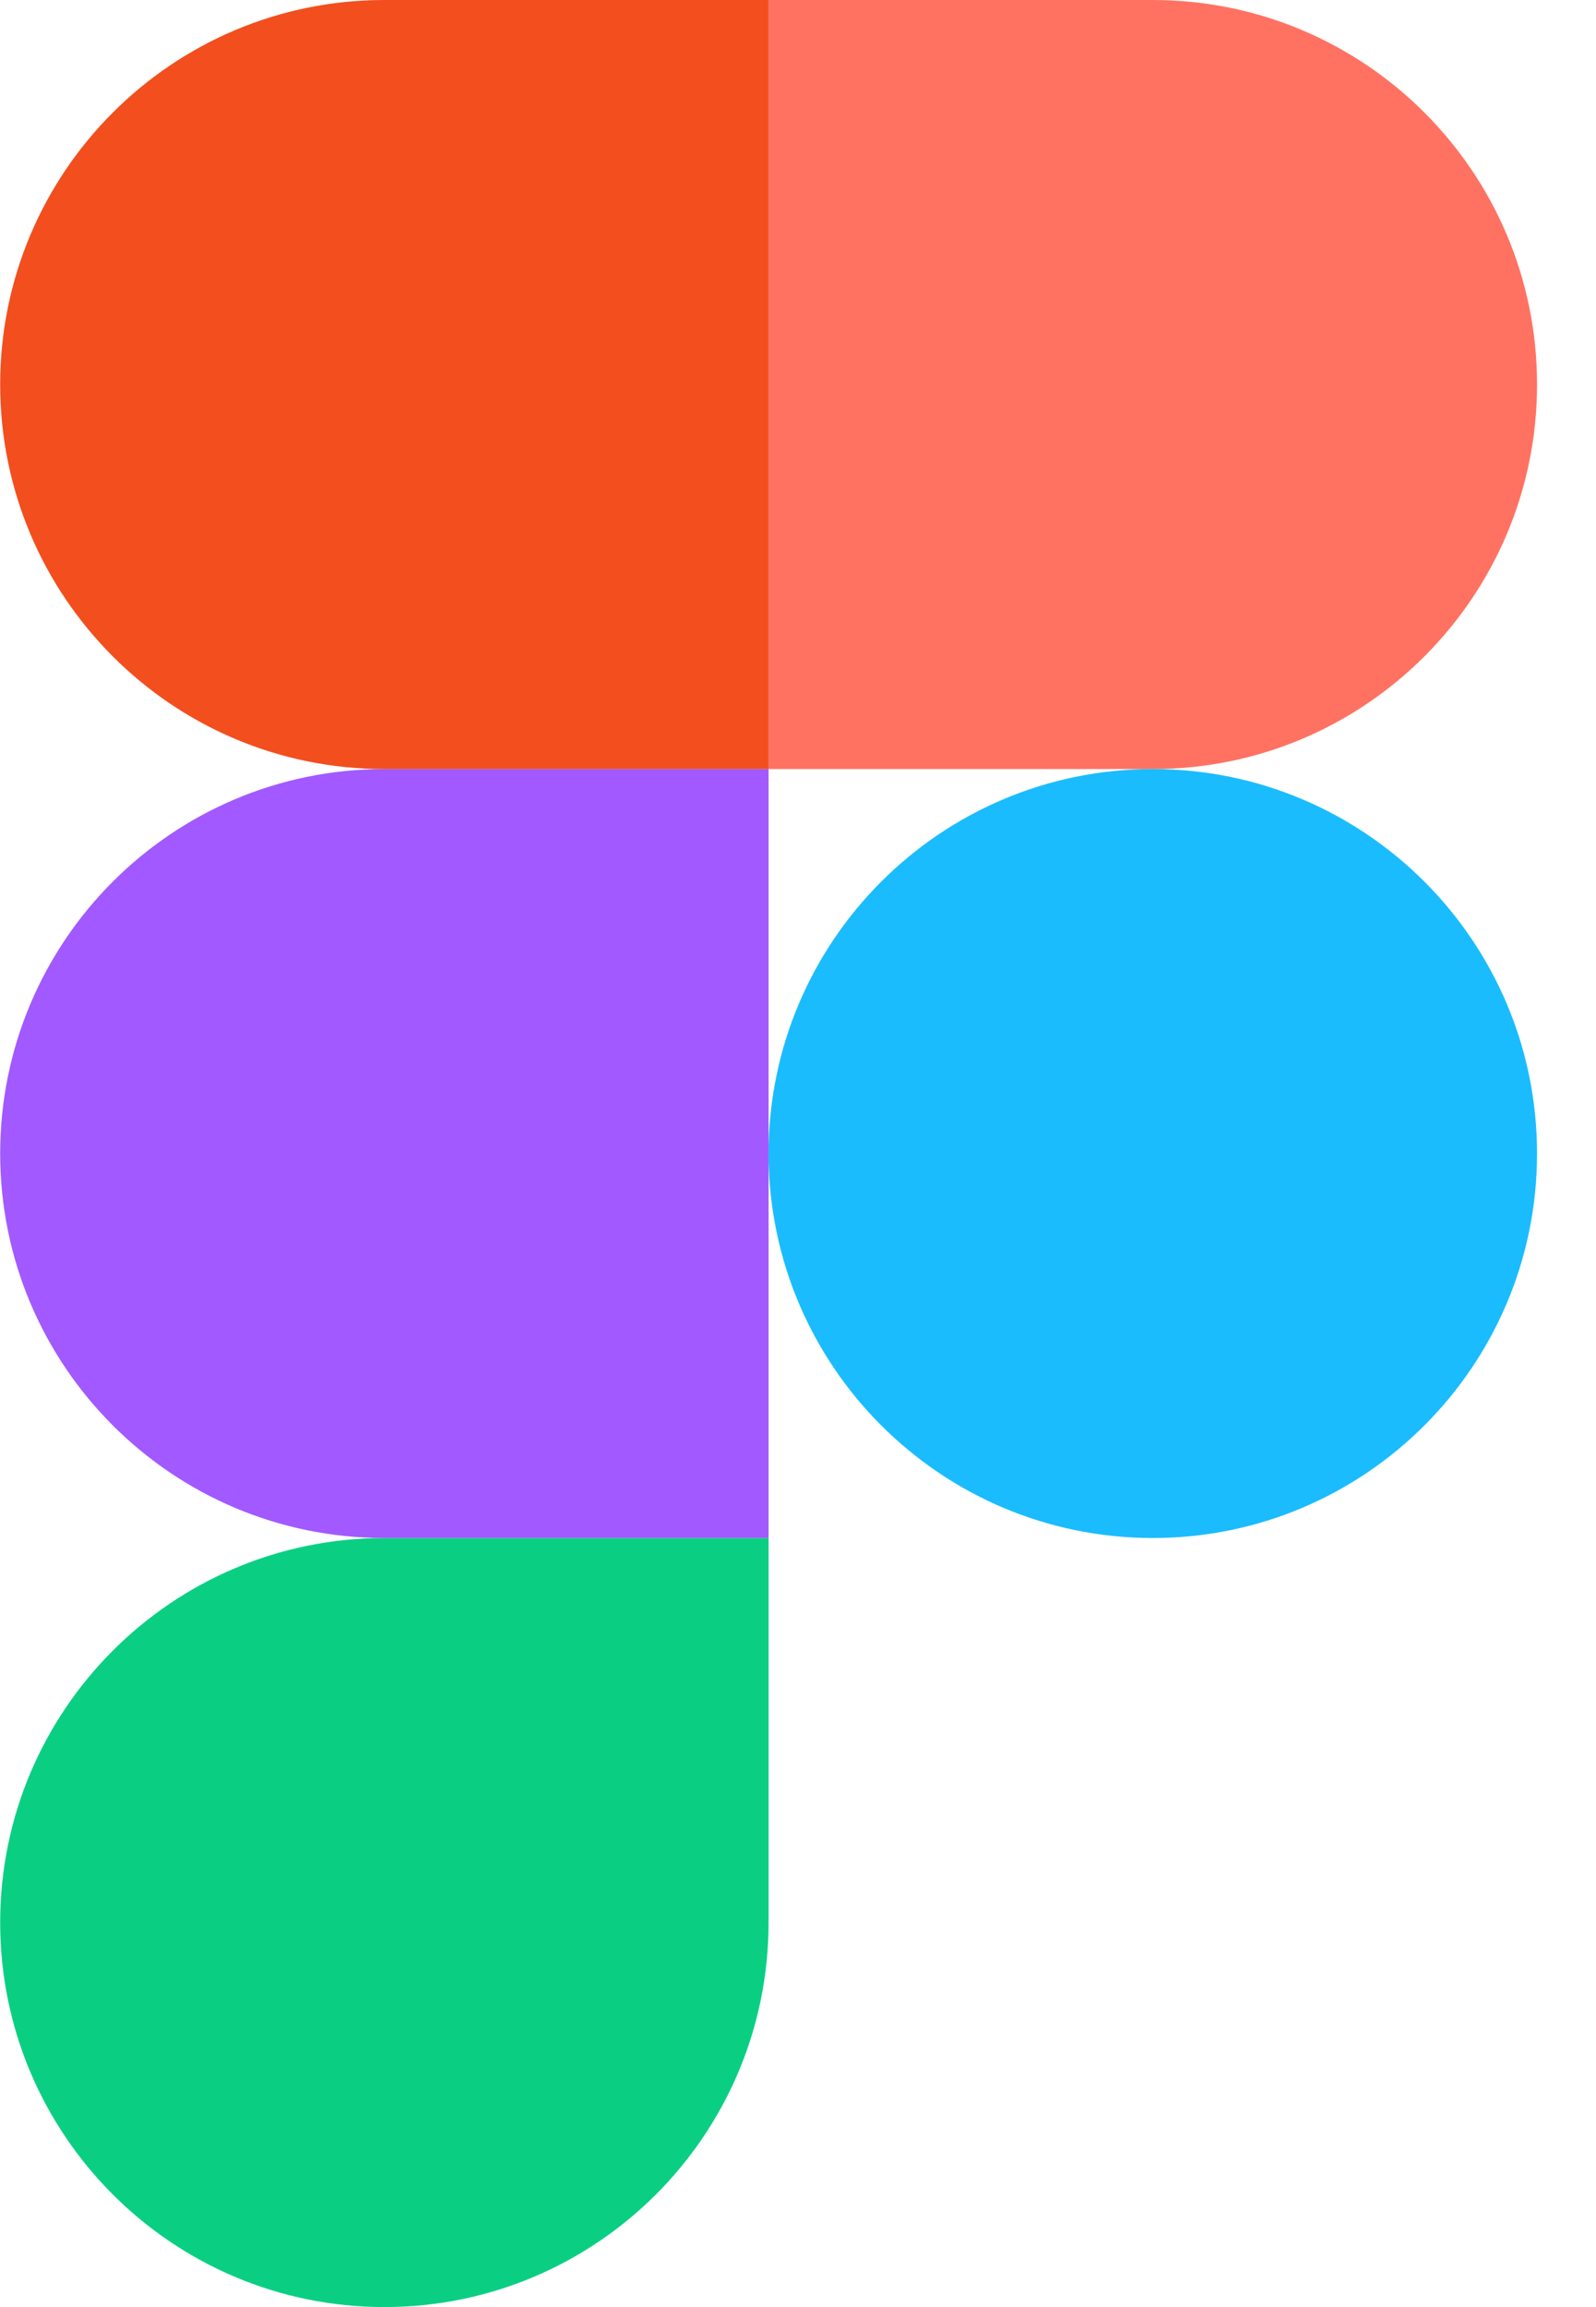
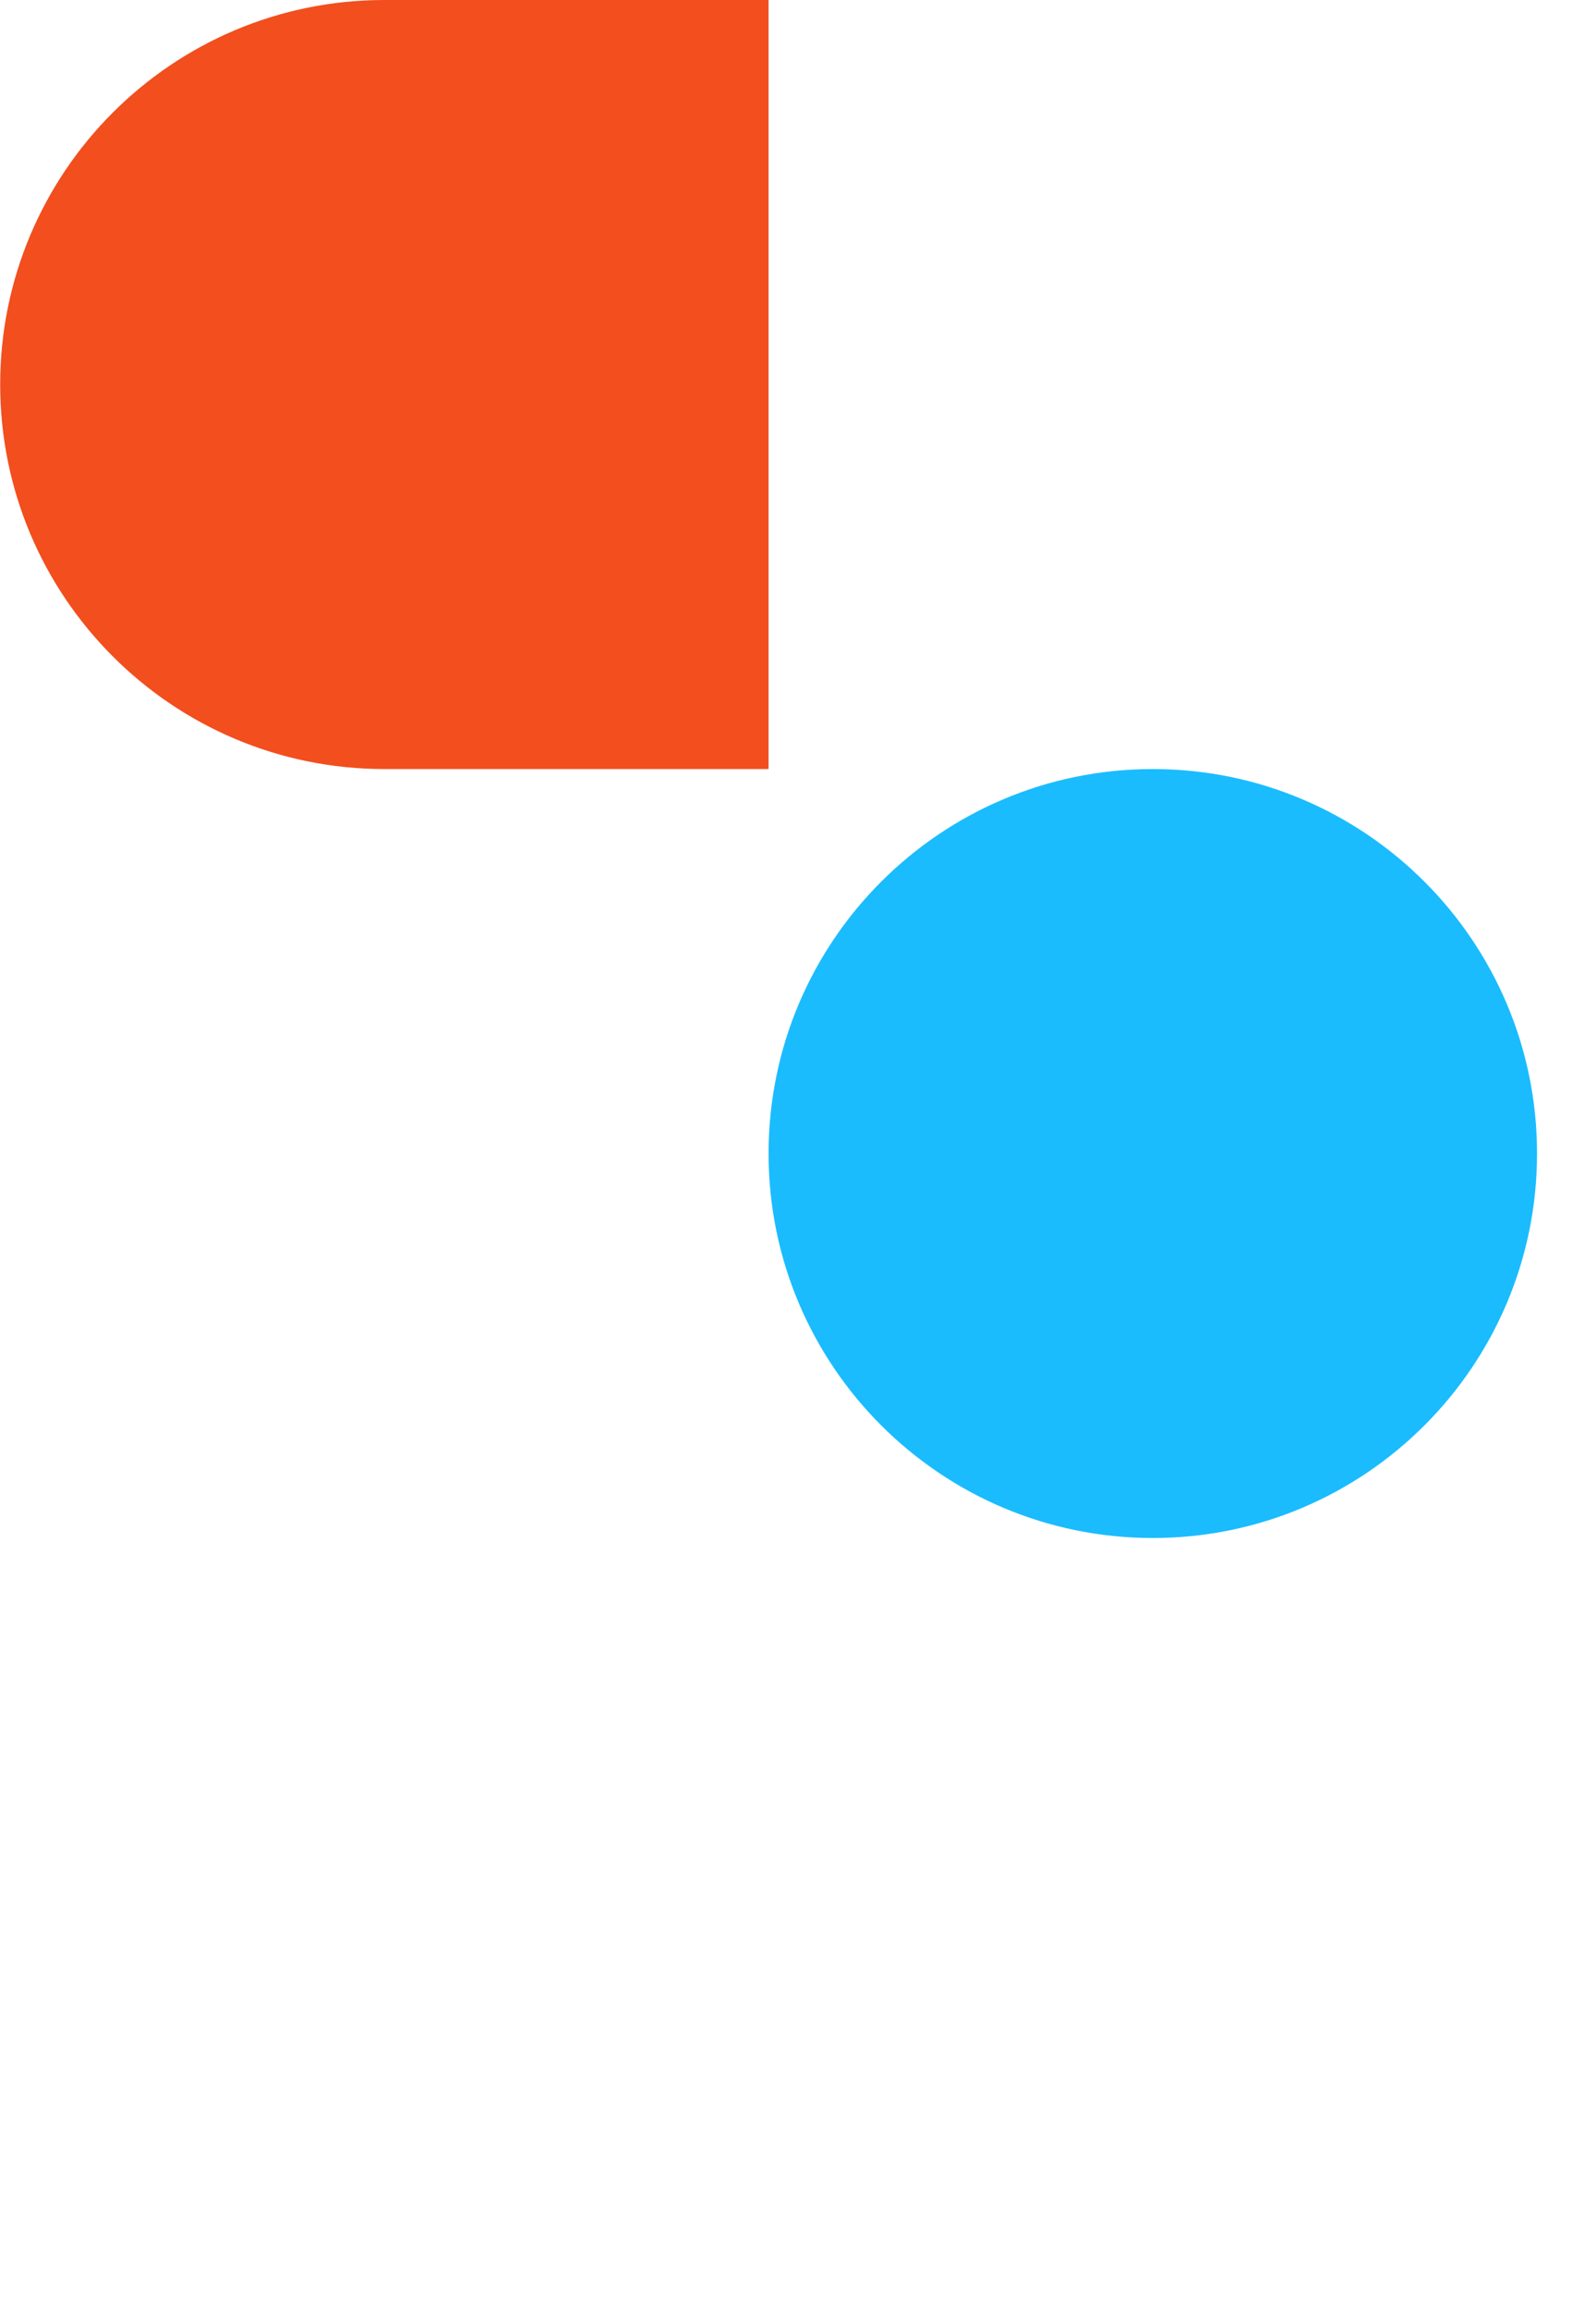
<svg xmlns="http://www.w3.org/2000/svg" width="18" height="26" viewBox="0 0 18 26" fill="none">
  <g clip-path="url(#clip0_288_84)">
-     <path d="M4.335 26C6.727 26 8.668 24.059 8.668 21.667V17.333H4.335C1.943 17.333 0.002 19.275 0.002 21.667C0.002 24.059 1.943 26 4.335 26Z" fill="#0ACF83" />
-     <path d="M0.002 13C0.002 10.608 1.943 8.667 4.335 8.667H8.668V17.333H4.335C1.943 17.333 0.002 15.392 0.002 13Z" fill="#A259FF" />
    <path d="M0.002 4.333C0.002 1.941 1.943 0 4.335 0H8.668V8.667H4.335C1.943 8.667 0.002 6.725 0.002 4.333Z" fill="#F24E1E" />
-     <path d="M8.668 0H13.002C15.394 0 17.335 1.941 17.335 4.333C17.335 6.725 15.394 8.667 13.002 8.667H8.668V0Z" fill="#FF7262" />
    <path d="M17.335 13C17.335 15.392 15.394 17.333 13.002 17.333C10.61 17.333 8.668 15.392 8.668 13C8.668 10.608 10.61 8.667 13.002 8.667C15.394 8.667 17.335 10.608 17.335 13Z" fill="#1ABCFE" />
  </g>
  <defs>
    <clipPath id="clip0_288_84">
      <rect width="17.337" height="26" fill="white" />
    </clipPath>
  </defs>
</svg>